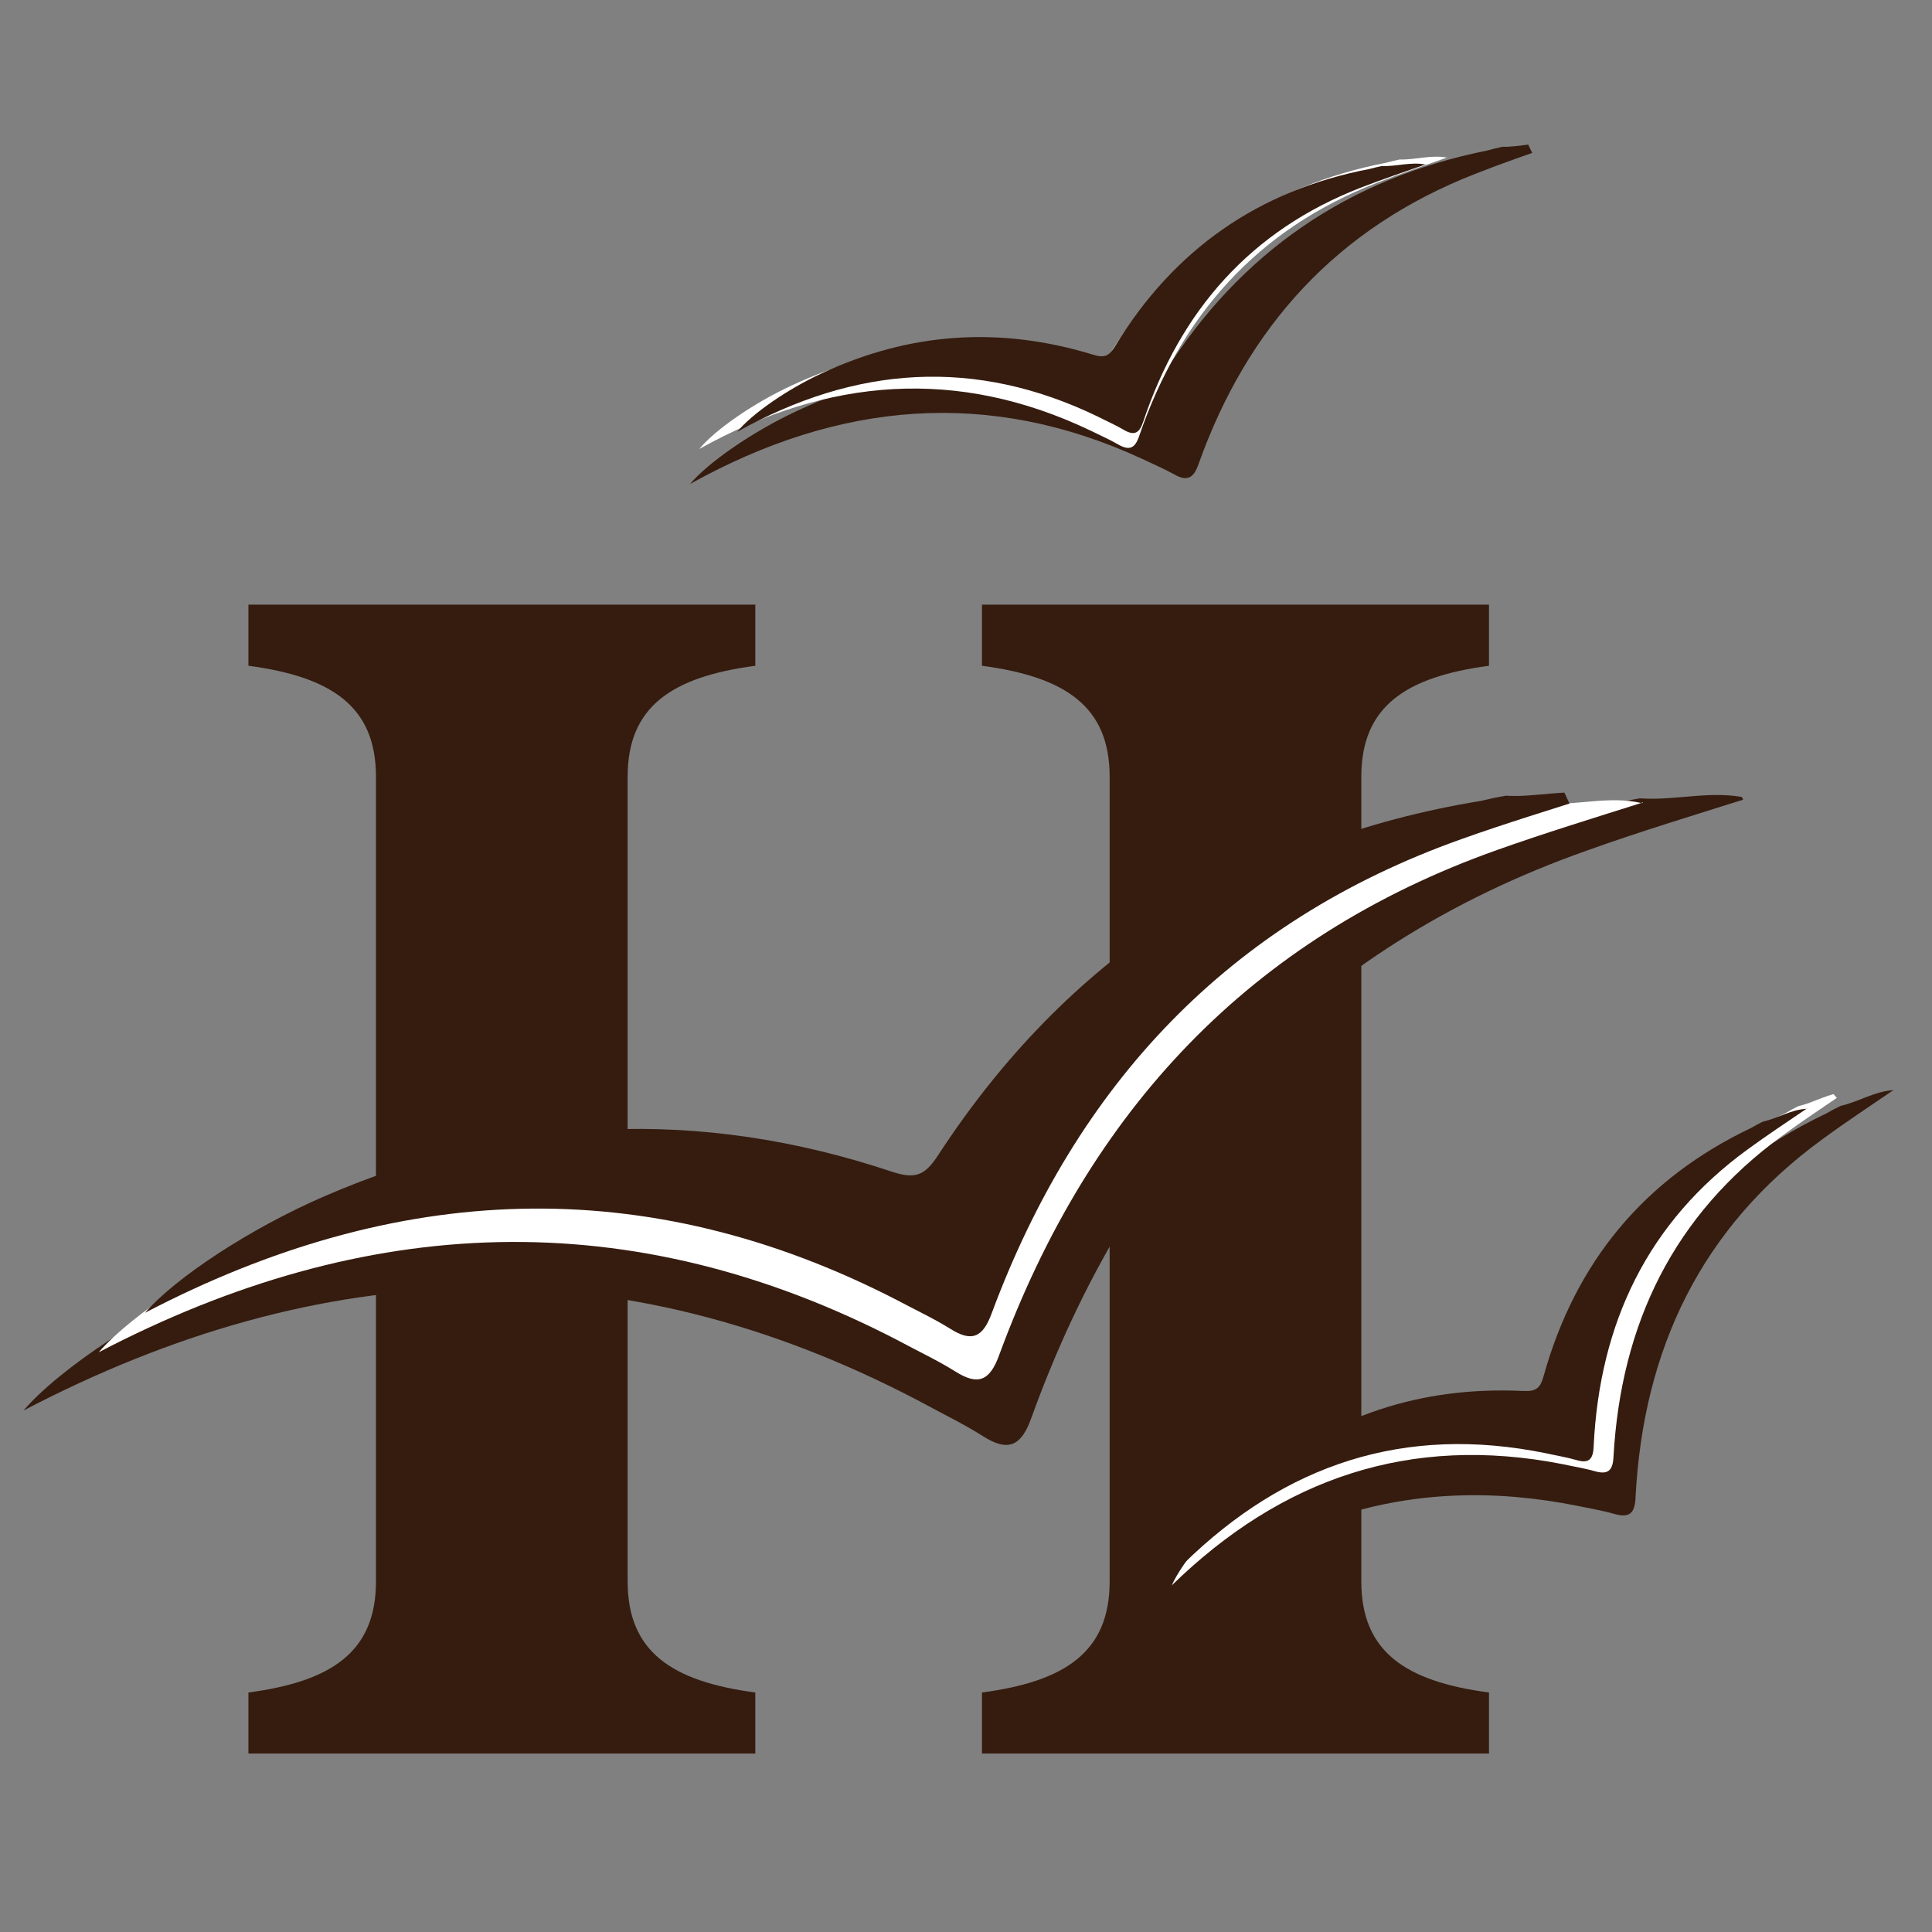
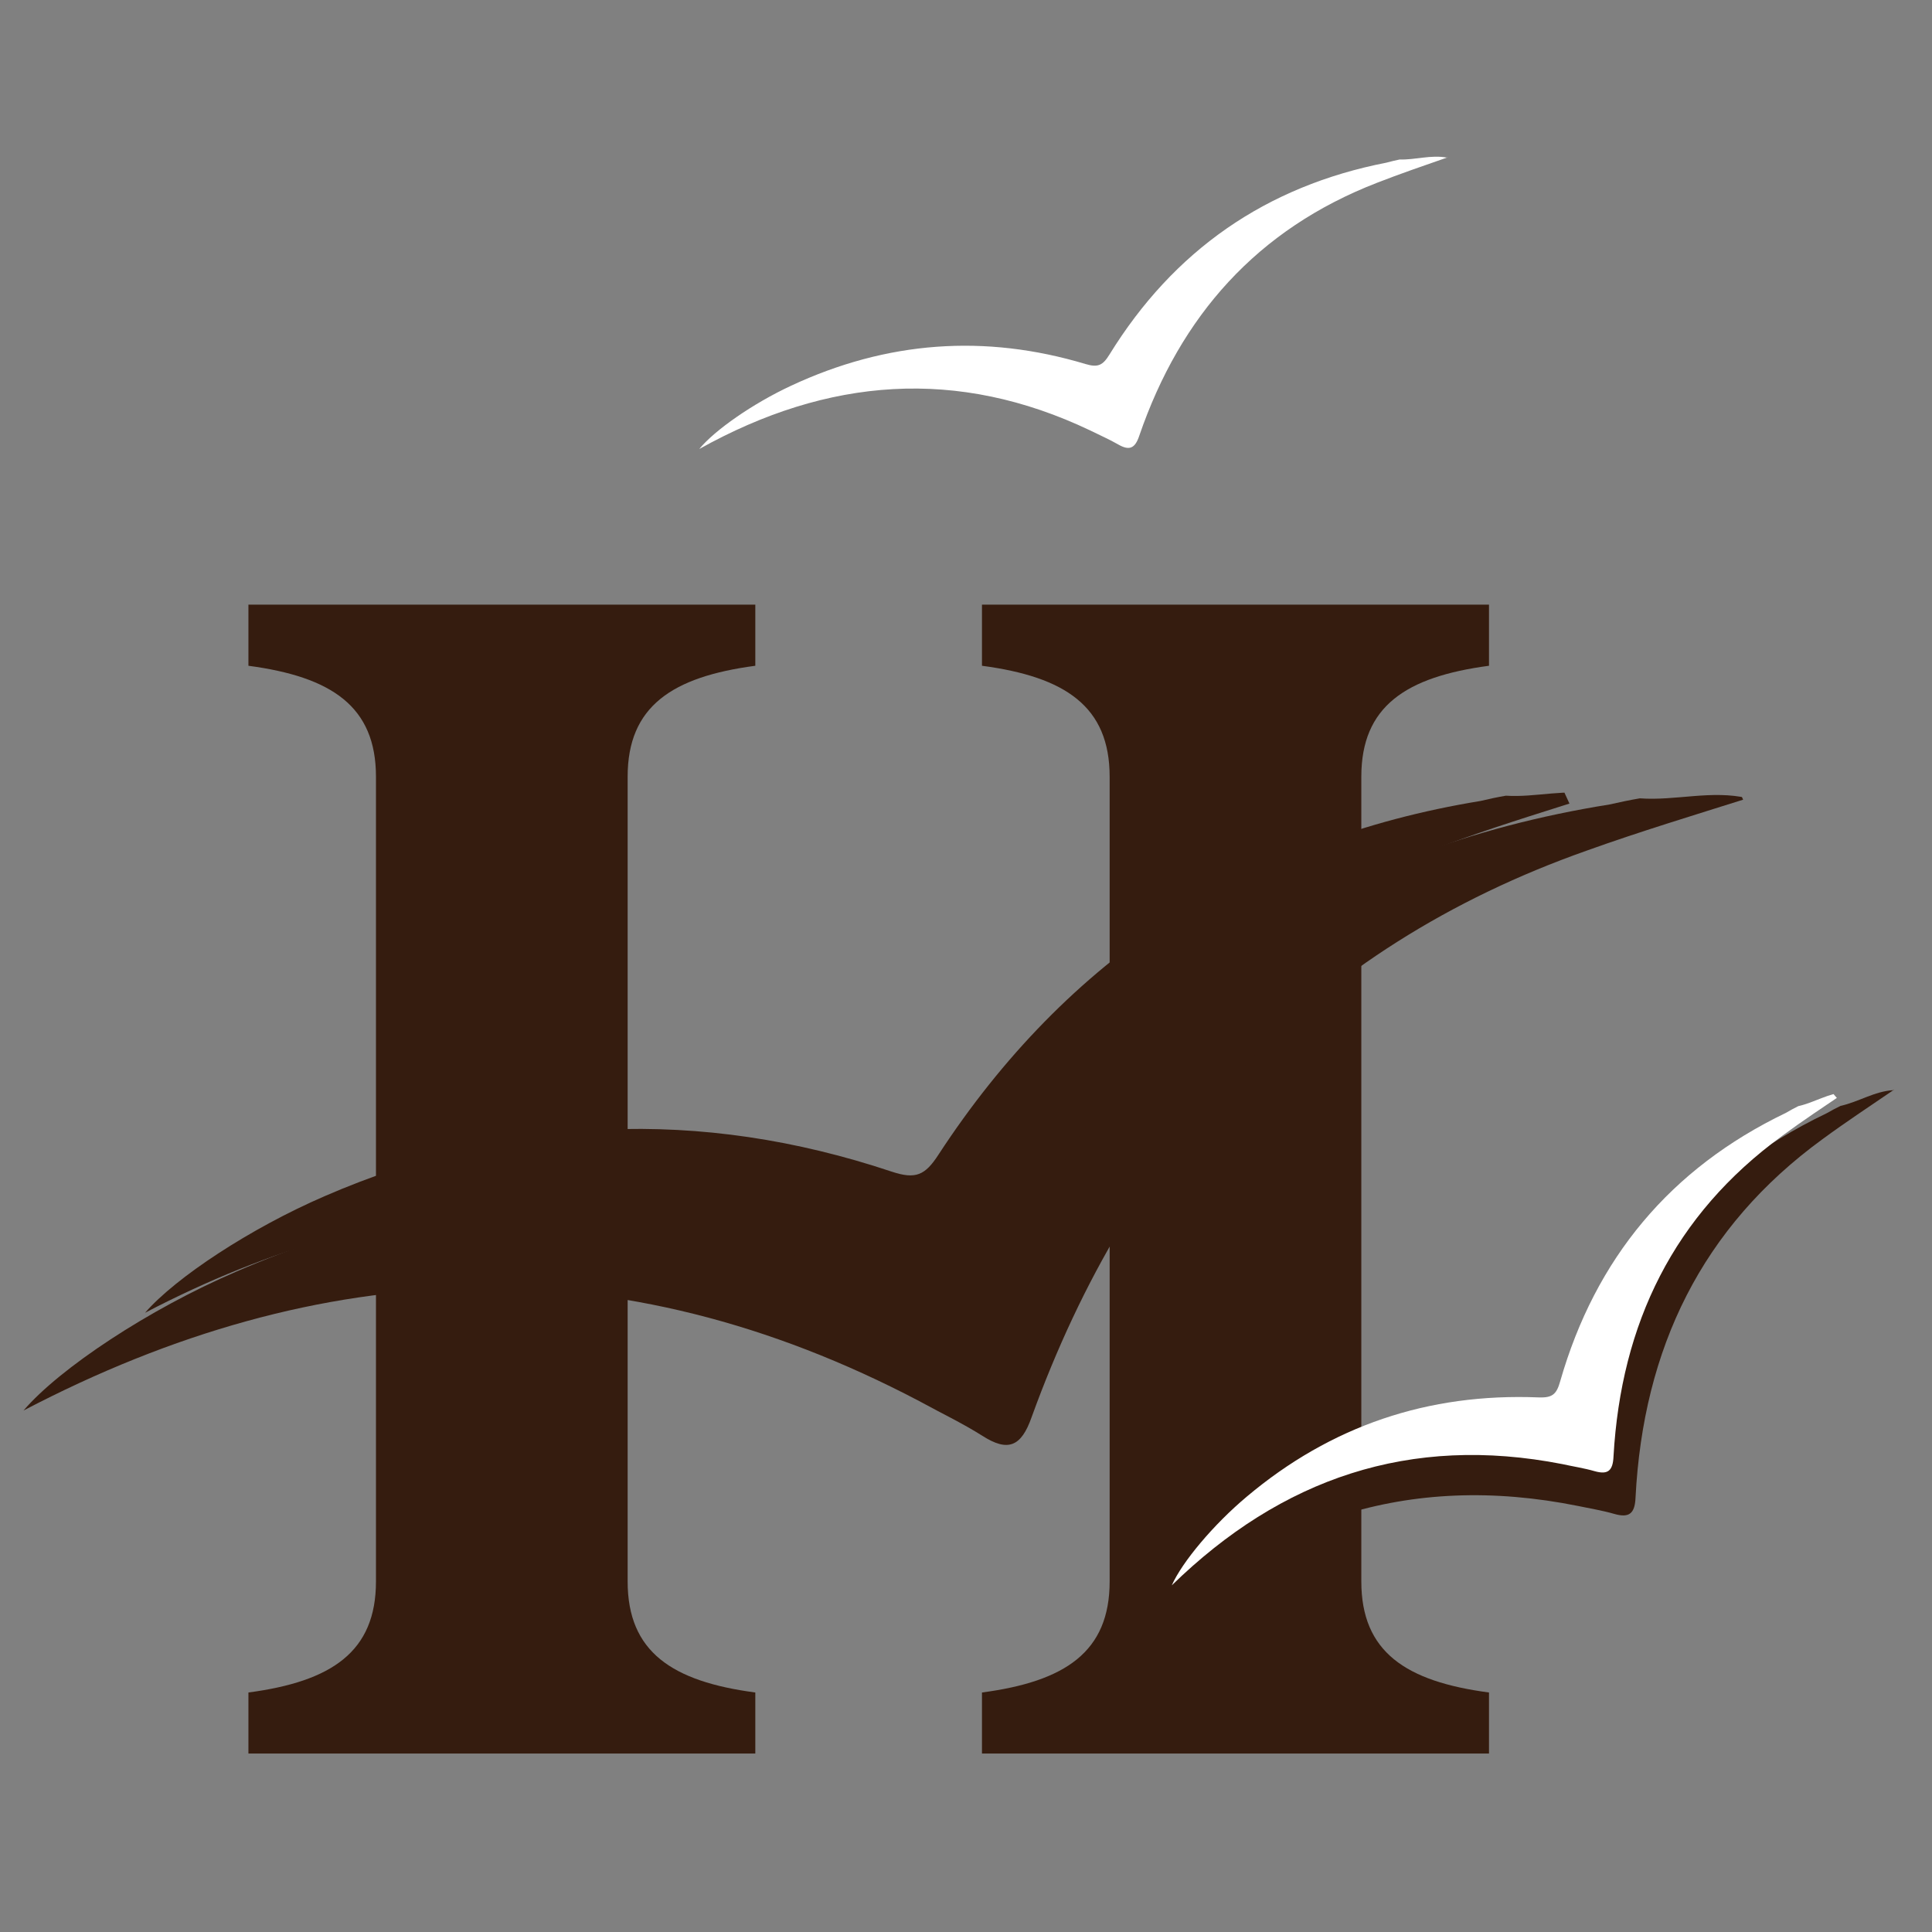
<svg xmlns="http://www.w3.org/2000/svg" width="80" zoomAndPan="magnify" viewBox="0 0 60 60" height="80" preserveAspectRatio="xMidYMid meet" version="1.0">
  <rect x="0" y="0" width="60" height="60" fill="#808080" stroke="none" />
  <defs>
    <clipPath id="5c08af7c34">
      <path d="M 35.355 33.691 L 60 33.691 L 60 58.582 L 35.355 58.582 Z M 35.355 33.691 " clip-rule="nonzero" />
    </clipPath>
    <clipPath id="6e0ad375b7">
      <path d="M 34.363 51.031 L 57.34 30.891 L 63.75 38.203 L 40.773 58.344 Z M 34.363 51.031 " clip-rule="nonzero" />
    </clipPath>
    <clipPath id="5f594f3b00">
      <path d="M 26.441 57.977 L 56.73 31.43 L 73.207 50.227 L 42.918 76.773 Z M 26.441 57.977 " clip-rule="nonzero" />
    </clipPath>
    <clipPath id="7d0afa4a5c">
      <path d="M 36.371 33.691 L 60 33.691 L 60 56 L 36.371 56 Z M 36.371 33.691 " clip-rule="nonzero" />
    </clipPath>
    <clipPath id="dff941a6d7">
      <path d="M 35.359 49.387 L 55.203 31.992 L 60.691 38.262 L 40.848 55.652 Z M 35.359 49.387 " clip-rule="nonzero" />
    </clipPath>
    <clipPath id="8fc76141c6">
      <path d="M 28.316 55.555 L 55.473 31.758 L 70.117 48.469 L 42.965 72.266 Z M 28.316 55.555 " clip-rule="nonzero" />
    </clipPath>
    <clipPath id="95f098e879">
      <path d="M 36.371 34.199 L 60 34.199 L 60 55 L 36.371 55 Z M 36.371 34.199 " clip-rule="nonzero" />
    </clipPath>
    <clipPath id="d5e05458ee">
-       <path d="M 35.82 48.676 L 54.617 32.203 L 60.109 38.469 L 41.312 54.945 Z M 35.82 48.676 " clip-rule="nonzero" />
-     </clipPath>
+       </clipPath>
    <clipPath id="2097d2079b">
-       <path d="M 29.312 54.379 L 54.379 32.414 L 68.109 48.078 L 43.043 70.047 Z M 29.312 54.379 " clip-rule="nonzero" />
-     </clipPath>
+       </clipPath>
    <clipPath id="39d2fdf00f">
      <path d="M 0.059 24.547 L 59.23 24.547 L 59.23 60 L 0.059 60 Z M 0.059 24.547 " clip-rule="nonzero" />
    </clipPath>
    <clipPath id="b50a4eb363">
      <path d="M -1.484 43.453 L 51.562 19.207 L 59.07 35.629 L 6.02 59.875 Z M -1.484 43.453 " clip-rule="nonzero" />
    </clipPath>
    <clipPath id="daf7a2f896">
      <path d="M -20.211 52.012 L 51.785 19.105 L 71.992 63.316 L -0.004 96.219 Z M -20.211 52.012 " clip-rule="nonzero" />
    </clipPath>
    <clipPath id="9daee051d2">
      <path d="M 1 24.547 L 56.184 24.547 L 56.184 57 L 1 57 Z M 1 24.547 " clip-rule="nonzero" />
    </clipPath>
    <clipPath id="a51818b5e1">
      <path d="M 1.172 41.652 L 49.168 19.719 L 56.098 34.875 L 8.098 56.812 Z M 1.172 41.652 " clip-rule="nonzero" />
    </clipPath>
    <clipPath id="059b6d474e">
-       <path d="M -15.66 49.348 L 48.758 19.906 L 66.648 59.062 L 2.234 88.504 Z M -15.66 49.348 " clip-rule="nonzero" />
-     </clipPath>
+       </clipPath>
    <clipPath id="923d64f9b5">
      <path d="M 2.332 24.547 L 53 24.547 L 53 54.52 L 2.332 54.52 Z M 2.332 24.547 " clip-rule="nonzero" />
    </clipPath>
    <clipPath id="7ccfabd7b6">
      <path d="M 2.441 40.582 L 46.648 20.379 L 53 34.273 L 8.793 54.477 Z M 2.441 40.582 " clip-rule="nonzero" />
    </clipPath>
    <clipPath id="3cb80287dd">
      <path d="M -13.117 47.691 L 47.508 19.984 L 64.25 56.613 L 3.621 84.324 Z M -13.117 47.691 " clip-rule="nonzero" />
    </clipPath>
    <clipPath id="c10e7e0ec5">
      <path d="M 20.113 4.223 L 50.594 4.223 L 50.594 24 L 20.113 24 Z M 20.113 4.223 " clip-rule="nonzero" />
    </clipPath>
    <clipPath id="0630bd6552">
-       <path d="M 20.129 15.004 L 46.297 2.129 L 50.586 10.852 L 24.418 23.723 Z M 20.129 15.004 " clip-rule="nonzero" />
-     </clipPath>
+       </clipPath>
    <clipPath id="9d471a5890">
      <path d="M 10.914 19.531 L 47.055 1.758 L 57.473 22.941 L 21.332 40.719 Z M 10.914 19.531 " clip-rule="nonzero" />
    </clipPath>
    <clipPath id="8b3f79ad84">
      <path d="M 20.621 4.73 L 48.562 4.73 L 48.562 21.496 L 20.621 21.496 Z M 20.621 4.73 " clip-rule="nonzero" />
    </clipPath>
    <clipPath id="f16ba9bac6">
      <path d="M 20.828 13.789 L 44.508 2.141 L 48.184 9.617 L 24.508 21.266 Z M 20.828 13.789 " clip-rule="nonzero" />
    </clipPath>
    <clipPath id="0a274d7fa3">
      <path d="M 12.641 17.812 L 43.797 2.492 L 52.992 21.184 L 21.836 36.508 Z M 12.641 17.812 " clip-rule="nonzero" />
    </clipPath>
    <clipPath id="308436a035">
      <path d="M 22 5 L 46.531 5 L 46.531 19.973 L 22 19.973 Z M 22 5 " clip-rule="nonzero" />
    </clipPath>
    <clipPath id="8d32d815b8">
      <path d="M 22.113 13.242 L 43.297 2.824 L 46.359 9.051 L 25.176 19.473 Z M 22.113 13.242 " clip-rule="nonzero" />
    </clipPath>
    <clipPath id="dd46f6bd67">
      <path d="M 14.543 16.965 L 43.207 2.867 L 51.785 20.312 L 23.125 34.41 Z M 14.543 16.965 " clip-rule="nonzero" />
    </clipPath>
  </defs>
  <path fill="#351c0f" d="M 7.715 54.457 L 23.457 54.457 L 23.457 52.562 C 20.871 52.219 19.492 51.301 19.492 49.113 L 19.492 24.121 C 19.492 21.938 20.871 21.02 23.457 20.676 L 23.457 18.777 L 7.715 18.777 L 7.715 20.676 C 10.297 21.02 11.676 21.938 11.676 24.121 L 11.676 49.113 C 11.676 51.301 10.297 52.219 7.715 52.562 Z M 7.715 54.457 " fill-opacity="1" fill-rule="nonzero" />
  <path fill="#351c0f" d="M 30.496 54.457 L 46.242 54.457 L 46.242 52.562 C 43.656 52.219 42.277 51.301 42.277 49.113 L 42.277 24.121 C 42.277 21.938 43.656 21.02 46.242 20.676 L 46.242 18.777 L 30.496 18.777 L 30.496 20.676 C 33.082 21.02 34.461 21.938 34.461 24.121 L 34.461 49.113 C 34.461 51.301 33.082 52.219 30.496 52.562 Z M 30.496 54.457 " fill-opacity="1" fill-rule="nonzero" />
  <g clip-path="url(#5c08af7c34)">
    <g clip-path="url(#6e0ad375b7)">
      <g clip-path="url(#5f594f3b00)">
        <path fill="#351c0f" d="M 57.16 34.344 C 57.715 34.223 58.211 33.891 58.801 33.855 C 58.062 34.359 57.316 34.852 56.598 35.379 C 52.848 38.109 51.031 41.879 50.793 46.508 C 50.773 47.008 50.594 47.148 50.133 47.016 C 49.766 46.91 49.383 46.848 49.012 46.77 C 43.715 45.703 39.254 47.215 35.453 50.922 C 35.809 50.117 36.883 48.82 38.043 47.852 C 40.961 45.398 44.336 44.27 48.176 44.441 C 48.656 44.461 48.801 44.332 48.926 43.887 C 50.133 39.609 52.723 36.492 56.727 34.574 C 56.871 34.492 57.008 34.418 57.16 34.344 Z M 58.824 33.836 L 58.801 33.855 L 58.82 33.852 Z M 50.777 53.926 L 50.762 53.926 Z M 49.387 54.73 C 46.809 56.688 45.418 59.293 45.176 62.539 C 45.152 62.875 45.07 62.992 44.727 63.043 C 41.973 63.469 39.738 64.77 38 66.949 C 37.312 67.816 36.727 68.902 36.59 69.531 C 38.762 66.328 41.715 64.602 45.645 64.598 C 45.922 64.602 46.199 64.594 46.477 64.613 C 46.832 64.641 46.93 64.508 46.871 64.148 C 46.383 60.805 47.129 57.824 49.406 55.328 C 49.844 54.844 50.309 54.395 50.762 53.926 C 50.336 54.031 50.043 54.348 49.664 54.504 C 49.566 54.59 49.484 54.664 49.387 54.73 Z M 67.246 51.98 C 65.73 52.887 64.809 54.211 64.477 55.961 C 64.434 56.145 64.395 56.195 64.203 56.203 C 62.719 56.246 61.324 56.852 60.301 57.91 C 59.875 58.344 59.496 58.895 59.383 59.227 C 60.758 57.613 62.48 56.863 64.613 57.098 C 64.758 57.121 64.91 57.133 65.066 57.156 C 65.254 57.195 65.316 57.129 65.309 56.93 C 65.242 55.086 65.836 53.512 67.223 52.297 C 67.488 52.062 67.773 51.844 68.043 51.609 C 67.809 51.637 67.629 51.797 67.402 51.863 C 67.352 51.922 67.305 51.949 67.246 51.98 Z M 68.055 51.625 L 68.047 51.633 Z M 68.055 51.625 " fill-opacity="1" fill-rule="nonzero" />
      </g>
    </g>
  </g>
  <g clip-path="url(#7d0afa4a5c)">
    <g clip-path="url(#dff941a6d7)">
      <g clip-path="url(#8fc76141c6)">
        <path fill="#ffffff" d="M 55.848 34.352 C 56.344 34.242 56.789 33.945 57.316 33.914 C 56.652 34.363 55.984 34.805 55.344 35.277 C 51.98 37.73 50.344 41.102 50.109 45.23 C 50.09 45.68 49.934 45.805 49.52 45.688 C 49.195 45.594 48.852 45.543 48.52 45.469 C 43.789 44.543 39.801 45.91 36.391 49.234 C 36.711 48.512 37.68 47.352 38.719 46.48 C 41.332 44.281 44.352 43.258 47.785 43.398 C 48.211 43.414 48.34 43.301 48.453 42.898 C 49.547 39.082 51.875 36.285 55.461 34.562 C 55.59 34.484 55.711 34.422 55.848 34.352 Z M 57.336 33.895 L 57.316 33.914 L 57.336 33.906 Z M 50.066 51.852 L 50.055 51.852 Z M 48.824 52.578 C 46.512 54.332 45.262 56.664 45.027 59.555 C 45.012 59.859 44.938 59.965 44.629 60.012 C 42.164 60.402 40.164 61.574 38.605 63.523 C 37.984 64.301 37.457 65.27 37.332 65.832 C 39.289 62.965 41.93 61.414 45.441 61.395 C 45.691 61.398 45.938 61.387 46.188 61.406 C 46.5 61.43 46.59 61.312 46.543 60.988 C 46.117 58.008 46.797 55.344 48.84 53.109 C 49.23 52.676 49.648 52.27 50.055 51.852 C 49.676 51.949 49.41 52.23 49.07 52.371 C 48.984 52.449 48.91 52.512 48.824 52.578 Z M 64.789 50.051 C 63.43 50.867 62.602 52.051 62.301 53.613 C 62.262 53.777 62.227 53.824 62.051 53.832 C 60.727 53.875 59.48 54.422 58.562 55.371 C 58.18 55.758 57.84 56.25 57.738 56.547 C 58.969 55.102 60.516 54.426 62.418 54.629 C 62.547 54.648 62.684 54.656 62.82 54.68 C 62.992 54.711 63.043 54.652 63.039 54.473 C 62.988 52.828 63.523 51.426 64.766 50.336 C 65.008 50.121 65.262 49.926 65.5 49.719 C 65.293 49.742 65.133 49.883 64.93 49.945 C 64.883 49.996 64.844 50.02 64.789 50.051 Z M 65.512 49.73 L 65.508 49.738 Z M 65.512 49.73 " fill-opacity="1" fill-rule="nonzero" />
      </g>
    </g>
  </g>
  <g clip-path="url(#95f098e879)">
    <g clip-path="url(#d5e05458ee)">
      <g clip-path="url(#2097d2079b)">
        <path fill="#351c0f" d="M 54.742 34.836 C 55.203 34.734 55.613 34.461 56.102 34.434 C 55.492 34.848 54.875 35.258 54.281 35.691 C 51.176 37.949 49.676 41.082 49.492 44.922 C 49.477 45.34 49.328 45.457 48.945 45.34 C 48.645 45.254 48.324 45.203 48.016 45.133 C 43.613 44.234 39.914 45.477 36.773 48.547 C 37.066 47.879 37.953 46.805 38.914 46.004 C 41.328 43.973 44.125 43.043 47.316 43.199 C 47.711 43.215 47.832 43.109 47.938 42.738 C 48.926 39.191 51.066 36.605 54.387 35.027 C 54.504 34.957 54.617 34.898 54.742 34.836 Z M 56.121 34.418 L 56.102 34.434 L 56.121 34.43 Z M 49.5 51.086 L 49.488 51.086 Z M 48.348 51.754 C 46.215 53.367 45.07 55.531 44.875 58.227 C 44.859 58.508 44.789 58.605 44.504 58.645 C 42.219 58.992 40.367 60.062 38.934 61.871 C 38.363 62.59 37.879 63.488 37.77 64.012 C 39.562 61.355 42.008 59.93 45.27 59.938 C 45.5 59.941 45.73 59.934 45.961 59.953 C 46.254 59.977 46.34 59.867 46.289 59.566 C 45.871 56.789 46.484 54.312 48.367 52.246 C 48.73 51.848 49.113 51.473 49.488 51.086 C 49.137 51.172 48.895 51.438 48.578 51.566 C 48.496 51.637 48.43 51.695 48.348 51.754 Z M 63.168 49.52 C 61.91 50.266 61.148 51.363 60.879 52.816 C 60.844 52.969 60.812 53.008 60.652 53.016 C 59.418 53.051 58.266 53.547 57.418 54.426 C 57.066 54.781 56.75 55.238 56.66 55.516 C 57.797 54.18 59.223 53.559 60.996 53.762 C 61.117 53.781 61.246 53.789 61.371 53.812 C 61.531 53.844 61.578 53.789 61.574 53.621 C 61.512 52.09 62 50.785 63.148 49.777 C 63.371 49.586 63.605 49.406 63.824 49.211 C 63.633 49.234 63.484 49.363 63.293 49.418 C 63.254 49.469 63.215 49.488 63.168 49.52 Z M 63.84 49.227 L 63.832 49.23 Z M 63.84 49.227 " fill-opacity="1" fill-rule="nonzero" />
      </g>
    </g>
  </g>
  <g clip-path="url(#39d2fdf00f)">
    <g clip-path="url(#b50a4eb363)">
      <g clip-path="url(#daf7a2f896)">
        <path fill="#351c0f" d="M 50.926 24.793 C 52.035 24.875 53.156 24.527 54.281 24.789 C 52.609 25.316 50.93 25.824 49.285 26.414 C 40.688 29.449 35.121 35.496 32.039 44.008 C 31.715 44.934 31.301 45.098 30.508 44.59 C 29.883 44.195 29.199 43.871 28.547 43.512 C 19.211 38.605 9.973 38.969 0.73 43.805 C 1.855 42.492 4.613 40.664 7.344 39.488 C 14.219 36.512 21.195 36.262 28.309 38.703 C 29.191 39.008 29.539 38.848 30.031 38.082 C 34.73 30.758 41.375 26.359 49.984 24.984 C 50.301 24.914 50.598 24.848 50.926 24.793 Z M 54.34 24.762 L 54.281 24.789 L 54.328 24.789 Z M 27.777 57.859 L 27.746 57.848 Z M 24.711 58.602 C 18.754 60.832 14.656 64.938 12.352 70.859 C 12.121 71.484 11.895 71.656 11.223 71.562 C 5.809 70.84 0.871 72.035 -3.629 75.152 C -5.418 76.395 -7.137 78.098 -7.75 79.199 C -1.848 74.41 4.68 72.812 12.055 74.969 C 12.574 75.133 13.105 75.27 13.609 75.457 C 14.258 75.703 14.52 75.516 14.621 74.809 C 15.605 68.289 18.707 63.133 24.406 59.727 C 25.504 59.062 26.633 58.477 27.746 57.848 C 26.891 57.816 26.156 58.246 25.355 58.328 C 25.125 58.438 24.934 58.523 24.711 58.602 Z M 59.801 63.312 C 56.438 64.168 53.949 66.125 52.328 69.219 C 52.148 69.535 52.043 69.609 51.676 69.52 C 48.863 68.781 45.902 69.145 43.379 70.559 C 42.332 71.129 41.309 71.949 40.91 72.508 C 44.406 70.254 48.07 69.801 51.938 71.418 C 52.199 71.535 52.484 71.641 52.754 71.777 C 53.09 71.953 53.238 71.863 53.344 71.484 C 54.27 68.004 56.273 65.395 59.574 63.883 C 60.211 63.594 60.867 63.34 61.504 63.051 C 61.051 62.977 60.625 63.172 60.16 63.172 C 60.031 63.25 59.926 63.277 59.801 63.312 Z M 61.52 63.09 L 61.504 63.098 Z M 61.52 63.09 " fill-opacity="1" fill-rule="nonzero" />
      </g>
    </g>
  </g>
  <g clip-path="url(#9daee051d2)">
    <g clip-path="url(#a51818b5e1)">
      <g clip-path="url(#059b6d474e)">
        <path fill="#ffffff" d="M 47.973 24.953 C 48.961 25.023 49.969 24.707 50.969 24.938 C 49.477 25.41 47.973 25.871 46.5 26.395 C 38.812 29.121 33.82 34.504 31.035 42.07 C 30.742 42.891 30.371 43.039 29.664 42.59 C 29.109 42.242 28.496 41.957 27.914 41.641 C 19.594 37.316 11.344 37.672 3.066 41.996 C 4.078 40.828 6.547 39.195 8.988 38.145 C 15.141 35.477 21.375 35.234 27.719 37.375 C 28.508 37.641 28.82 37.5 29.262 36.816 C 33.484 30.301 39.434 26.375 47.133 25.129 C 47.418 25.062 47.68 25.004 47.973 24.953 Z M 51.023 24.914 L 50.969 24.938 L 51.012 24.938 Z M 27.18 54.371 L 27.156 54.363 Z M 24.438 55.043 C 19.105 57.039 15.438 60.699 13.352 65.961 C 13.145 66.516 12.945 66.668 12.344 66.59 C 7.508 65.965 3.098 67.047 -0.938 69.828 C -2.539 70.934 -4.078 72.449 -4.633 73.434 C 0.66 69.16 6.496 67.723 13.078 69.609 C 13.539 69.754 14.012 69.871 14.465 70.039 C 15.043 70.254 15.277 70.082 15.367 69.461 C 16.27 63.672 19.059 59.086 24.164 56.043 C 25.145 55.449 26.156 54.922 27.156 54.363 C 26.391 54.336 25.73 54.723 25.016 54.801 C 24.809 54.895 24.633 54.973 24.438 55.043 Z M 55.77 59.098 C 52.762 59.871 50.531 61.617 49.074 64.367 C 48.91 64.648 48.816 64.715 48.484 64.633 C 45.98 63.988 43.336 64.324 41.07 65.586 C 40.137 66.098 39.219 66.828 38.859 67.324 C 41.992 65.312 45.266 64.898 48.715 66.32 C 48.949 66.422 49.199 66.516 49.441 66.637 C 49.746 66.789 49.875 66.707 49.969 66.375 C 50.812 63.281 52.609 60.961 55.562 59.609 C 56.133 59.348 56.719 59.121 57.289 58.863 C 56.883 58.797 56.504 58.973 56.086 58.973 C 55.973 59.047 55.879 59.066 55.77 59.098 Z M 57.305 58.895 L 57.289 58.902 Z M 57.305 58.895 " fill-opacity="1" fill-rule="nonzero" />
      </g>
    </g>
  </g>
  <g clip-path="url(#923d64f9b5)">
    <g clip-path="url(#7ccfabd7b6)">
      <g clip-path="url(#3cb80287dd)">
        <path fill="#351c0f" d="M 46.766 24.711 C 47.699 24.773 48.645 24.477 49.586 24.688 C 48.18 25.137 46.766 25.566 45.379 26.062 C 38.145 28.633 33.438 33.688 30.801 40.777 C 30.523 41.543 30.176 41.688 29.512 41.266 C 28.988 40.941 28.418 40.676 27.871 40.383 C 20.055 36.352 12.293 36.703 4.504 40.77 C 5.457 39.672 7.785 38.141 10.082 37.148 C 15.871 34.641 21.734 34.395 27.695 36.387 C 28.438 36.633 28.73 36.5 29.145 35.859 C 33.133 29.75 38.734 26.059 45.977 24.875 C 46.242 24.812 46.492 24.758 46.766 24.711 Z M 49.637 24.664 L 49.586 24.688 L 49.625 24.688 Z M 27.152 52.309 L 27.125 52.301 Z M 24.57 52.941 C 19.555 54.824 16.094 58.258 14.121 63.191 C 13.926 63.711 13.738 63.855 13.172 63.781 C 8.629 63.207 4.477 64.227 0.68 66.84 C -0.832 67.883 -2.281 69.305 -2.805 70.227 C 2.18 66.211 7.672 64.852 13.855 66.605 C 14.289 66.742 14.734 66.848 15.156 67.008 C 15.703 67.203 15.926 67.047 16.008 66.461 C 16.871 61.039 19.504 56.738 24.312 53.875 C 25.234 53.32 26.188 52.824 27.125 52.301 C 26.41 52.273 25.789 52.637 25.113 52.711 C 24.918 52.801 24.754 52.875 24.57 52.941 Z M 54.023 56.668 C 51.191 57.398 49.09 59.039 47.715 61.617 C 47.562 61.883 47.473 61.945 47.164 61.871 C 44.809 61.27 42.316 61.59 40.188 62.777 C 39.309 63.258 38.441 63.945 38.105 64.41 C 41.051 62.52 44.133 62.125 47.375 63.449 C 47.594 63.543 47.832 63.629 48.059 63.742 C 48.34 63.883 48.461 63.809 48.555 63.496 C 49.352 60.598 51.047 58.418 53.828 57.148 C 54.363 56.902 54.914 56.688 55.453 56.445 C 55.07 56.387 54.715 56.547 54.324 56.551 C 54.215 56.621 54.129 56.641 54.023 56.668 Z M 55.469 56.477 L 55.453 56.484 Z M 55.469 56.477 " fill-opacity="1" fill-rule="nonzero" />
      </g>
    </g>
  </g>
  <g clip-path="url(#c10e7e0ec5)">
    <g clip-path="url(#0630bd6552)">
      <g clip-path="url(#9d471a5890)">
        <path fill="#351c0f" d="M 46.652 4.559 C 47.215 4.574 47.777 4.375 48.348 4.48 C 47.504 4.777 46.66 5.066 45.836 5.391 C 41.512 7.074 38.734 10.168 37.223 14.41 C 37.066 14.867 36.855 14.957 36.457 14.727 C 36.137 14.551 35.793 14.406 35.461 14.246 C 30.723 12.059 26.07 12.449 21.43 15.031 C 21.992 14.363 23.371 13.406 24.742 12.766 C 28.195 11.148 31.715 10.863 35.316 11.895 C 35.762 12.023 35.938 11.938 36.18 11.551 C 38.516 7.855 41.844 5.547 46.18 4.676 C 46.34 4.633 46.488 4.594 46.652 4.559 Z M 48.375 4.465 L 48.348 4.48 L 48.371 4.48 Z M 35.145 21.289 L 35.133 21.285 Z M 33.602 21.727 C 30.609 22.953 28.562 25.059 27.43 28.016 C 27.316 28.324 27.207 28.414 26.867 28.387 C 24.129 28.156 21.645 28.855 19.391 30.488 C 18.496 31.137 17.637 32.008 17.332 32.566 C 20.285 30.082 23.57 29.148 27.305 30.035 C 27.566 30.102 27.832 30.156 28.09 30.238 C 28.418 30.344 28.551 30.242 28.594 29.895 C 29.059 26.68 30.598 24.082 33.457 22.285 C 34.004 21.934 34.574 21.617 35.133 21.285 C 34.699 21.289 34.332 21.516 33.926 21.578 C 33.809 21.633 33.715 21.684 33.602 21.727 Z M 51.328 23.219 C 49.637 23.715 48.395 24.734 47.59 26.285 C 47.5 26.445 47.449 26.484 47.262 26.445 C 45.84 26.152 44.348 26.398 43.082 27.148 C 42.555 27.453 42.043 27.879 41.848 28.16 C 43.598 26.977 45.445 26.668 47.406 27.375 C 47.539 27.422 47.68 27.469 47.816 27.527 C 47.988 27.609 48.062 27.559 48.113 27.371 C 48.562 25.645 49.562 24.32 51.219 23.504 C 51.539 23.348 51.867 23.211 52.188 23.055 C 51.957 23.027 51.746 23.129 51.508 23.141 C 51.445 23.188 51.395 23.199 51.328 23.219 Z M 52.195 23.07 L 52.184 23.078 Z M 52.195 23.07 " fill-opacity="1" fill-rule="nonzero" />
      </g>
    </g>
  </g>
  <g clip-path="url(#8b3f79ad84)">
    <g clip-path="url(#f16ba9bac6)">
      <g clip-path="url(#0a274d7fa3)">
        <path fill="#ffffff" d="M 43.469 4.953 C 43.953 4.969 44.441 4.801 44.934 4.895 C 44.207 5.148 43.48 5.398 42.766 5.676 C 39.039 7.121 36.66 9.812 35.383 13.527 C 35.25 13.93 35.074 14.004 34.723 13.801 C 34.445 13.641 34.145 13.512 33.855 13.367 C 29.738 11.406 25.711 11.715 21.715 13.945 C 22.195 13.359 23.383 12.531 24.566 11.98 C 27.543 10.59 30.586 10.367 33.711 11.305 C 34.102 11.422 34.25 11.344 34.457 11.008 C 36.449 7.781 39.312 5.781 43.059 5.051 C 43.195 5.016 43.328 4.98 43.469 4.953 Z M 44.957 4.883 L 44.934 4.895 L 44.953 4.895 Z M 33.641 19.551 L 33.629 19.547 Z M 32.309 19.922 C 29.727 20.977 27.973 22.812 27.016 25.398 C 26.922 25.668 26.824 25.746 26.531 25.715 C 24.16 25.496 22.016 26.09 20.074 27.504 C 19.305 28.066 18.57 28.824 18.312 29.309 C 20.848 27.152 23.684 26.363 26.926 27.168 C 27.152 27.23 27.383 27.281 27.605 27.355 C 27.891 27.449 28.004 27.363 28.043 27.059 C 28.418 24.238 29.727 21.969 32.188 20.41 C 32.66 20.109 33.148 19.836 33.629 19.547 C 33.254 19.547 32.938 19.746 32.59 19.793 C 32.488 19.844 32.406 19.887 32.309 19.922 Z M 47.668 21.379 C 46.207 21.805 45.137 22.688 44.457 24.043 C 44.379 24.184 44.336 24.215 44.172 24.184 C 42.938 23.91 41.652 24.113 40.559 24.766 C 40.109 25.027 39.668 25.398 39.5 25.645 C 41.008 24.617 42.602 24.363 44.305 24.996 C 44.418 25.043 44.543 25.082 44.664 25.137 C 44.812 25.207 44.875 25.164 44.918 25 C 45.293 23.488 46.145 22.332 47.574 21.629 C 47.852 21.496 48.133 21.375 48.41 21.238 C 48.211 21.215 48.027 21.305 47.824 21.316 C 47.77 21.352 47.723 21.363 47.668 21.379 Z M 48.418 21.258 L 48.41 21.262 Z M 48.418 21.258 " fill-opacity="1" fill-rule="nonzero" />
      </g>
    </g>
  </g>
  <g clip-path="url(#308436a035)">
    <g clip-path="url(#8d32d815b8)">
      <g clip-path="url(#dd46f6bd67)">
-         <path fill="#351c0f" d="M 42.914 5.156 C 43.363 5.176 43.809 5.02 44.266 5.109 C 43.598 5.344 42.926 5.57 42.27 5.824 C 38.84 7.152 36.66 9.645 35.504 13.094 C 35.383 13.465 35.219 13.539 34.891 13.344 C 34.637 13.195 34.359 13.074 34.094 12.938 C 30.285 11.094 26.57 11.355 22.895 13.41 C 23.336 12.867 24.426 12.102 25.512 11.598 C 28.25 10.316 31.059 10.129 33.949 11.016 C 34.305 11.125 34.445 11.059 34.633 10.746 C 36.453 7.754 39.086 5.906 42.539 5.246 C 42.664 5.211 42.785 5.184 42.914 5.156 Z M 44.289 5.098 L 44.266 5.109 L 44.285 5.109 Z M 33.926 18.691 L 33.914 18.688 Z M 32.699 19.031 C 30.324 20 28.715 21.695 27.844 24.098 C 27.758 24.348 27.672 24.422 27.402 24.395 C 25.211 24.172 23.238 24.715 21.453 26.02 C 20.746 26.539 20.074 27.242 19.836 27.691 C 22.164 25.699 24.777 24.977 27.77 25.746 C 27.98 25.805 28.195 25.852 28.402 25.922 C 28.664 26.012 28.77 25.934 28.801 25.648 C 29.133 23.027 30.328 20.918 32.59 19.484 C 33.023 19.203 33.473 18.957 33.914 18.688 C 33.57 18.688 33.277 18.871 32.957 18.914 C 32.863 18.961 32.789 18.996 32.699 19.031 Z M 46.875 20.469 C 45.531 20.852 44.547 21.672 43.926 22.93 C 43.859 23.059 43.816 23.09 43.668 23.059 C 42.527 22.797 41.34 22.98 40.336 23.578 C 39.922 23.82 39.52 24.164 39.363 24.395 C 40.75 23.445 42.219 23.215 43.793 23.816 C 43.898 23.859 44.012 23.898 44.125 23.949 C 44.262 24.016 44.32 23.977 44.359 23.824 C 44.699 22.418 45.477 21.348 46.793 20.703 C 47.047 20.578 47.305 20.469 47.559 20.344 C 47.375 20.32 47.207 20.402 47.02 20.406 C 46.969 20.441 46.93 20.453 46.875 20.469 Z M 47.566 20.359 L 47.559 20.359 Z M 47.566 20.359 " fill-opacity="1" fill-rule="nonzero" />
-       </g>
+         </g>
    </g>
  </g>
</svg>